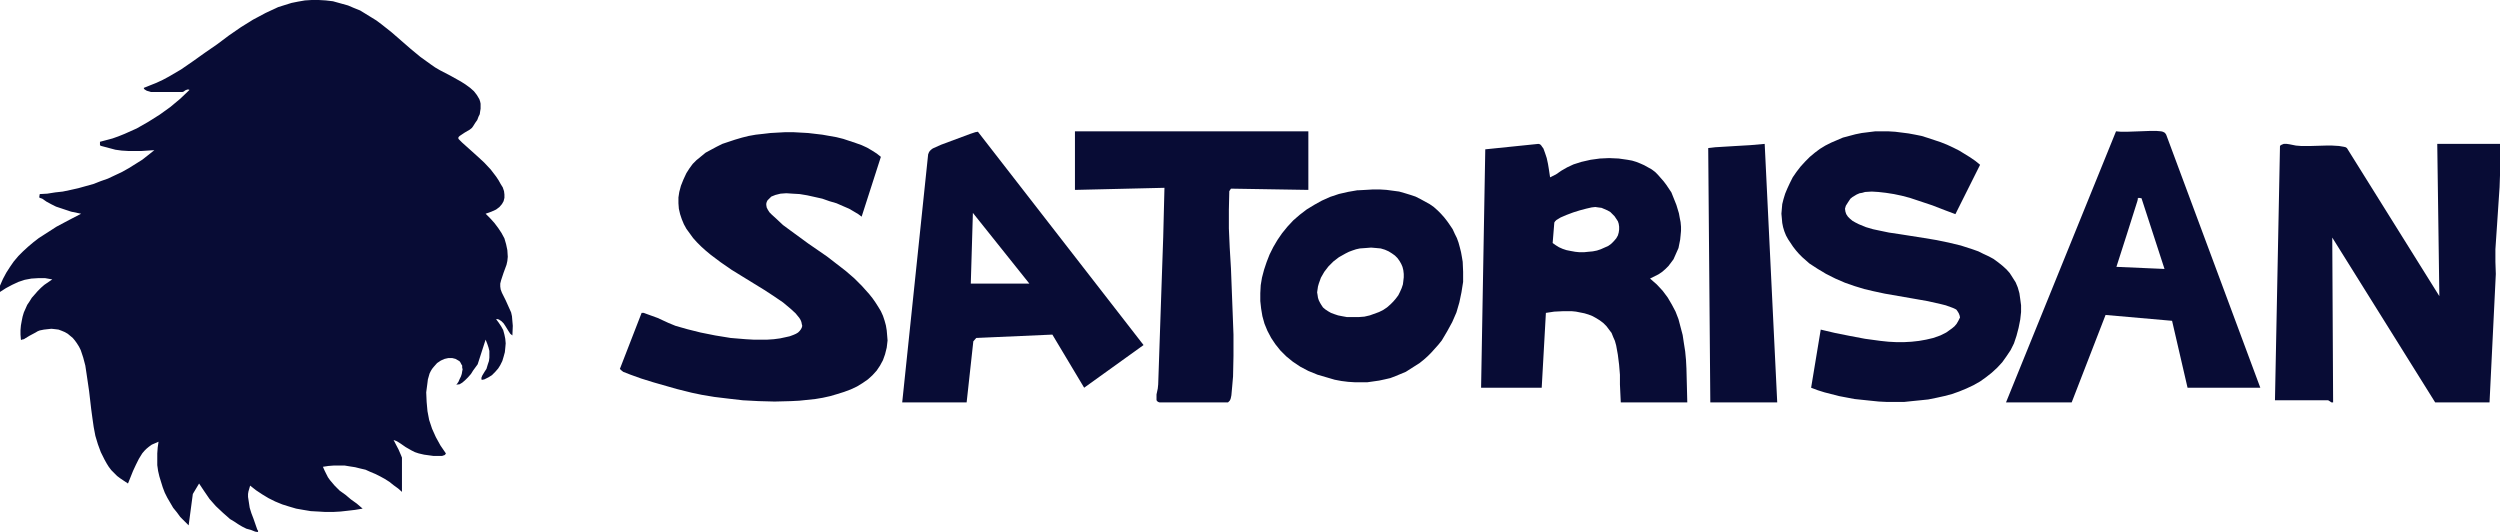
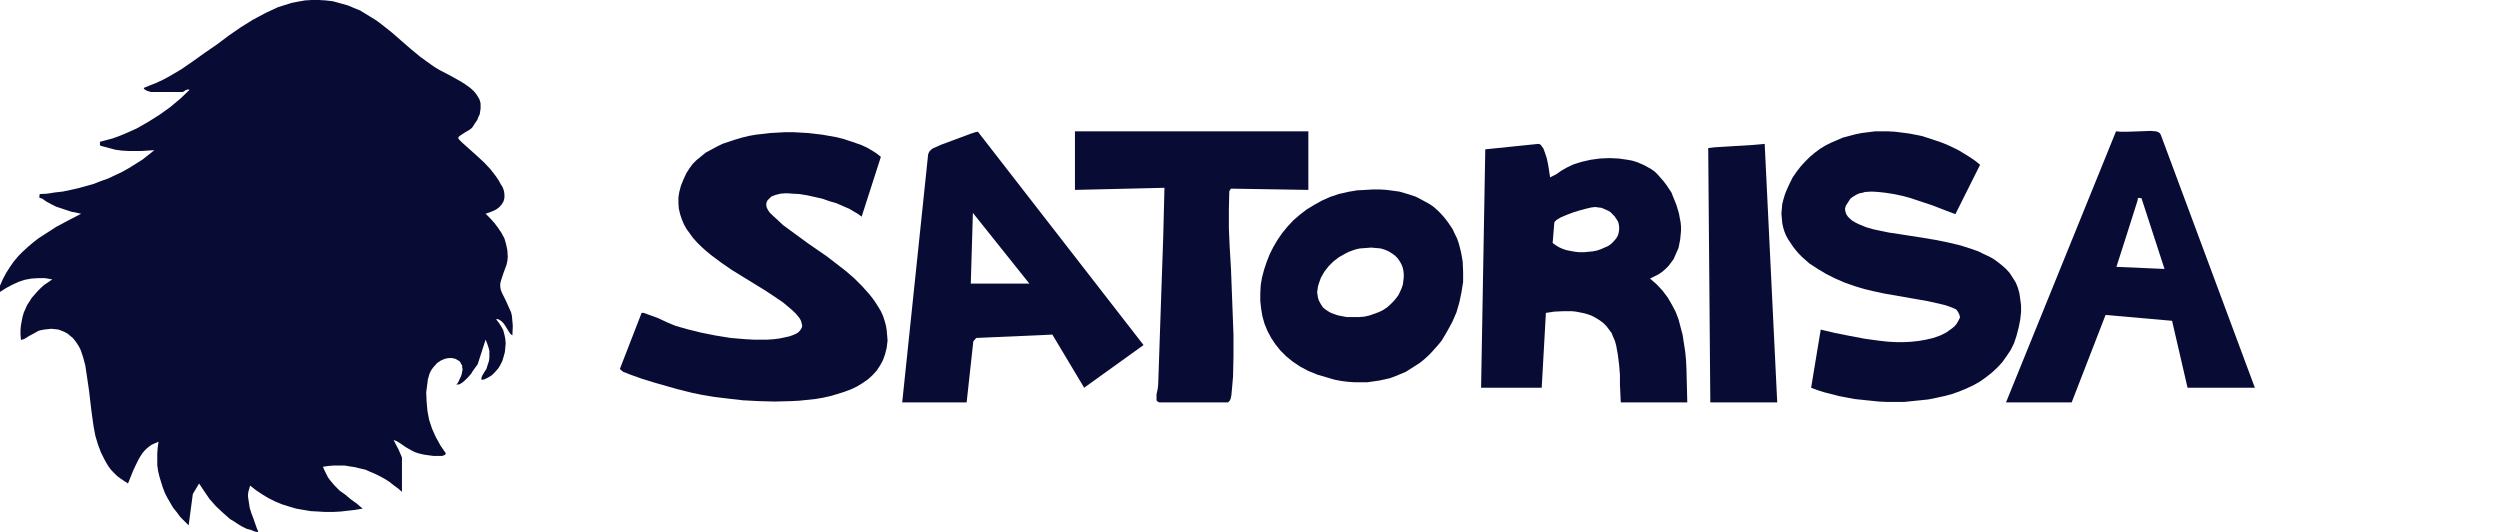
<svg xmlns="http://www.w3.org/2000/svg" id="Capa_1" version="1.1" viewBox="0 0 1409.67 300">
  <defs>
    <style>
      .st0 {
        fill: #080c35;
      }
    </style>
  </defs>
  <polygon class="st0" points="0 161.08 0 161.08 1.65 157.31 3.54 153.77 5.66 150.47 7.78 147.41 10.38 144.34 12.97 141.75 15.8 139.15 18.87 136.56 21.93 134.2 25.24 132.08 31.84 127.83 38.92 124.06 45.75 120.52 45.75 120.52 40.09 119.34 37.26 118.4 34.43 117.45 31.6 116.51 28.77 115.09 26.18 113.68 23.82 112.03 23.82 112.03 23.11 111.79 22.41 111.56 22.17 111.32 22.17 110.85 22.41 109.43 22.41 109.43 26.65 109.2 31.13 108.49 35.38 108.02 39.86 107.08 44.1 106.13 48.35 104.95 52.59 103.77 56.84 102.12 60.85 100.71 64.86 98.82 68.87 96.93 72.64 94.81 76.42 92.45 80.19 90.09 83.49 87.5 87.03 84.67 87.03 84.67 79.72 85.14 76.18 85.14 72.41 85.14 68.63 84.91 65.09 84.43 61.56 83.49 58.02 82.55 58.02 82.55 57.08 82.31 56.6 82.08 56.37 81.84 56.37 81.6 56.37 79.95 56.37 79.95 59.91 79.01 63.44 78.07 66.75 76.89 70.28 75.47 77.12 72.41 83.73 68.63 90.09 64.62 95.99 60.38 101.65 55.66 106.84 50.71 106.84 50.71 106.37 50.47 105.66 50.47 104.48 50.94 103.54 51.65 102.83 51.89 85.14 51.89 85.14 51.89 84.43 51.65 82.78 51.18 81.6 50.47 81.13 50 81.13 49.53 81.13 49.53 84.67 48.11 88.21 46.7 91.75 45.05 95.28 43.16 102.12 39.15 108.96 34.43 115.57 29.72 122.41 25 129.01 20.05 135.85 15.33 142.69 11.08 146.23 9.2 149.76 7.31 153.3 5.66 156.84 4.01 160.61 2.83 164.39 1.65 167.92 .94 171.93 .24 175.71 0 179.72 0 183.73 .24 187.74 .71 191.98 1.89 196.23 3.07 196.23 3.07 199.53 4.48 203.07 5.9 206.13 7.78 209.2 9.67 212.26 11.56 215.09 13.68 220.75 18.16 231.6 27.59 237.03 32.08 242.92 36.32 242.92 36.32 245.28 37.97 248.11 39.62 254.01 42.69 259.91 45.99 262.5 47.64 265.09 49.53 267.22 51.42 268.87 53.54 270.28 55.9 270.75 57.31 270.99 58.49 270.99 59.91 270.99 61.32 270.75 62.74 270.52 64.39 269.81 65.8 269.1 67.69 267.92 69.34 266.75 71.23 266.75 71.23 266.04 72.17 264.86 73.11 262.03 74.76 260.61 75.71 259.2 76.65 258.49 77.36 258.49 77.83 258.49 78.3 258.49 78.3 259.2 79.01 260.61 80.42 265.09 84.43 269.81 88.68 273.11 91.75 273.11 91.75 276.65 95.52 279.72 99.53 281.13 101.65 282.31 103.77 283.49 105.66 284.2 107.78 284.43 109.67 284.43 111.56 283.96 113.44 283.02 115.09 281.6 116.75 279.72 118.16 277.12 119.34 273.82 120.52 273.82 120.52 276.42 123.11 278.77 125.71 280.9 128.54 282.78 131.37 284.43 134.43 285.38 137.74 286.08 141.04 286.32 144.81 286.32 144.81 286.08 147.17 285.61 149.29 283.96 153.77 282.55 158.02 282.08 159.91 282.08 161.56 282.08 161.56 282.31 163.21 283.02 165.09 285.14 169.34 287.26 174.06 288.21 176.18 288.68 178.3 288.68 178.3 288.92 181.13 289.15 183.73 288.92 189.15 288.92 189.15 287.74 188.21 286.79 186.79 284.91 183.73 283.96 182.31 282.78 181.13 282.08 180.66 281.37 180.19 280.66 179.95 279.72 179.95 279.72 179.95 281.13 181.84 282.55 183.96 283.73 186.08 284.43 188.68 284.91 191.04 285.14 193.63 284.91 196.23 284.67 198.58 283.96 201.18 283.25 203.54 282.08 205.9 280.9 207.78 279.25 209.67 277.36 211.56 275.47 212.74 273.11 213.92 273.11 213.92 271.93 214.15 271.7 214.15 271.46 213.92 271.46 212.97 271.93 211.79 273.35 209.43 274.29 208.02 274.29 208.02 275 205.66 275.71 203.54 275.94 201.65 275.94 199.76 275.94 197.88 275.47 195.99 274.76 193.87 273.82 191.51 269.34 205.42 269.34 205.42 266.75 208.96 265.57 210.85 263.92 212.74 262.26 214.39 260.61 215.8 258.96 216.75 258.25 216.75 257.31 216.98 257.31 216.98 258.49 215.33 259.2 213.68 259.91 212.26 260.38 210.85 260.61 209.43 260.85 208.25 260.61 207.31 260.61 206.13 260.14 205.42 259.67 204.48 259.2 203.77 258.49 203.3 256.84 202.36 254.95 201.89 252.83 201.89 250.71 202.36 248.58 203.3 246.46 204.72 244.58 206.84 243.63 208.02 242.92 209.2 242.22 210.61 241.75 212.26 241.27 213.92 241.04 215.8 241.04 215.8 240.33 221.23 240.57 226.65 241.04 231.84 241.98 236.79 243.63 241.75 245.75 246.46 248.35 251.18 251.42 255.66 251.42 255.66 251.18 256.13 250.71 256.6 250 256.84 249.29 257.08 246.93 257.08 244.34 257.08 239.15 256.37 236.08 255.66 236.08 255.66 233.96 254.95 232.08 254.01 228.77 252.12 225.71 250 223.82 248.82 221.93 248.11 221.93 248.11 224.76 253.54 226.18 256.84 226.65 258.02 226.65 259.2 226.65 277.36 226.65 277.36 224.53 275.47 221.93 273.58 219.58 271.7 216.98 270.05 214.39 268.63 211.56 267.22 208.73 266.04 206.13 264.86 203.07 264.15 200.24 263.44 197.17 262.97 194.34 262.5 191.27 262.5 188.21 262.5 185.14 262.74 182.08 263.21 182.08 263.21 183.02 265.33 183.96 267.22 184.91 269.1 186.08 270.75 188.68 273.82 191.51 276.65 194.81 279.01 197.88 281.6 201.18 283.96 204.48 286.79 204.48 286.79 200.24 287.5 196.23 287.97 191.98 288.44 187.74 288.68 183.49 288.68 179.48 288.44 175.24 288.21 170.99 287.5 166.98 286.79 162.97 285.61 159.2 284.43 155.19 282.78 151.42 280.9 147.88 278.77 144.34 276.42 141.04 273.82 141.04 273.82 140.57 275.47 140.09 277.12 139.86 278.54 139.86 280.19 140.33 283.25 140.8 286.32 141.75 289.39 142.92 292.45 145.05 298.58 145.05 298.58 145.52 299.29 145.52 299.76 145.28 300 143.87 299.76 143.87 299.76 141.51 298.82 138.92 298.11 136.56 296.93 134.2 295.52 132.08 294.1 129.72 292.69 125.71 289.15 121.7 285.38 118.16 281.37 115.09 276.89 112.26 272.64 108.73 278.54 106.37 296.23 106.37 296.23 104.01 293.87 101.65 291.51 99.76 288.92 97.64 286.32 95.99 283.49 94.34 280.66 92.92 277.83 91.75 274.76 90.8 271.7 89.86 268.63 89.15 265.57 88.68 262.26 88.68 258.96 88.68 255.66 88.92 252.36 89.39 249.06 89.39 249.06 87.26 250 85.61 250.71 83.96 251.89 82.55 253.07 81.37 254.25 80.19 255.66 78.3 258.73 76.65 262.03 75 265.57 72.17 272.64 72.17 272.64 70.05 271.23 67.92 269.81 66.04 268.4 64.39 266.75 62.74 265.09 61.32 263.21 60.14 261.32 58.96 259.2 56.84 254.95 55.19 250.47 53.77 245.75 52.83 240.8 52.12 235.85 51.42 230.66 50.24 220.52 48.82 210.85 48.11 206.13 46.93 201.65 46.93 201.65 46.23 199.53 45.52 197.41 44.58 195.52 43.4 193.63 42.22 191.98 41.04 190.57 39.62 189.39 38.21 188.21 36.56 187.26 34.91 186.56 33.02 185.85 31.13 185.61 29.01 185.38 26.89 185.61 24.76 185.85 22.41 186.32 22.41 186.32 21.23 186.79 20.05 187.5 16.51 189.39 13.44 191.27 12.26 191.51 12.03 191.75 11.79 191.51 11.79 191.51 11.56 188.68 11.56 186.08 11.79 183.49 12.26 180.9 12.74 178.54 13.44 176.18 14.39 174.06 15.33 171.93 16.75 169.81 17.92 167.92 19.58 166.04 21.23 164.15 23.11 162.26 25 160.61 29.48 157.55 29.48 157.55 25.47 156.84 21.46 156.84 17.69 157.08 13.92 157.78 10.38 158.96 6.84 160.61 3.3 162.5 0 164.62 0 161.08 0 161.08" />
-   <polygon class="st0" points="1409.67 98.82 1409.67 98.82 1409.43 105.66 1408.96 112.5 1408.02 126.65 1407.55 133.49 1407.08 140.57 1407.08 147.64 1407.31 154.48 1403.77 226.89 1373.11 226.89 1315.09 133.96 1315.57 226.89 1315.57 226.89 1315.09 226.89 1314.62 226.89 1313.92 226.42 1313.21 225.94 1312.74 225.71 1282.78 225.71 1285.61 82.31 1285.61 82.31 1286.08 81.84 1286.56 81.6 1287.74 81.13 1289.39 81.13 1291.04 81.37 1294.58 82.08 1297.41 82.31 1297.41 82.31 1303.3 82.31 1311.32 82.08 1315.09 82.08 1318.87 82.31 1321.7 82.78 1322.64 83.02 1323.35 83.49 1375.47 166.98 1374.29 81.13 1409.67 81.13 1409.67 81.13 1409.67 90.09 1409.67 98.82 1409.67 98.82 1409.67 98.82" />
  <polygon class="st0" points="496.7 88.44 485.85 122.17 485.85 122.17 483.96 120.75 481.6 119.34 478.77 117.69 475.47 116.27 471.7 114.62 467.69 113.44 463.68 112.03 459.43 111.08 455.19 110.14 450.94 109.43 446.93 109.2 443.4 108.96 440.09 109.2 437.26 109.91 436.08 110.38 434.91 110.85 434.2 111.56 433.49 112.26 433.49 112.26 432.78 112.97 432.31 113.92 432.08 114.86 432.08 115.57 432.31 116.98 433.02 118.4 433.96 119.81 435.14 120.99 437.74 123.35 437.74 123.35 441.51 126.89 445.99 130.19 455.66 137.26 466.27 144.58 471.46 148.58 476.65 152.59 481.6 156.84 486.08 161.32 490.09 165.8 491.98 168.16 493.63 170.52 495.28 173.11 496.7 175.47 497.88 178.07 498.82 180.9 499.53 183.49 500 186.32 500.24 189.15 500.47 191.98 500.47 191.98 500 195.99 499.06 199.76 497.88 203.07 496.23 206.13 494.34 208.96 491.98 211.56 489.39 213.92 486.32 216.04 483.25 217.92 479.72 219.58 475.94 220.99 472.17 222.17 468.16 223.35 463.92 224.29 459.67 225 455.19 225.47 450.71 225.94 445.99 226.18 436.79 226.42 427.83 226.18 418.87 225.71 410.61 224.76 402.83 223.82 395.75 222.64 390.09 221.46 390.09 221.46 381.6 219.34 368.4 215.57 361.56 213.44 355.66 211.32 351.42 209.67 350.24 208.73 349.53 208.02 361.79 176.42 361.79 176.42 362.26 176.42 362.97 176.42 364.86 177.12 370.75 179.25 376.89 182.08 380.9 183.73 380.9 183.73 387.5 185.61 395.05 187.5 403.3 189.15 412.03 190.57 420.52 191.27 424.76 191.51 428.77 191.51 432.78 191.51 436.32 191.27 439.86 190.8 443.16 190.09 443.16 190.09 445.28 189.62 447.17 188.92 448.82 188.21 450 187.5 450.94 186.56 451.65 185.61 452.12 184.67 452.36 183.73 452.12 182.78 451.89 181.6 451.42 180.42 450.71 179.25 448.58 176.65 445.75 174.06 445.75 174.06 441.51 170.52 436.32 166.98 430.9 163.44 424.76 159.67 418.63 155.9 412.5 152.12 406.37 147.88 400.71 143.63 397.88 141.27 395.52 139.15 392.92 136.56 390.8 134.2 388.92 131.6 387.03 129.01 385.61 126.42 384.43 123.58 383.49 120.75 382.78 117.69 382.55 114.62 382.55 111.32 383.02 108.25 383.96 104.72 385.38 101.18 387.03 97.64 387.03 97.64 388.68 95.05 390.57 92.45 392.69 90.33 395.28 88.21 397.88 86.08 400.94 84.43 404.01 82.78 407.31 81.13 410.85 79.95 414.39 78.77 418.4 77.59 422.17 76.65 426.18 75.94 430.42 75.47 434.43 75 438.68 74.76 442.92 74.53 447.17 74.53 455.66 75 459.67 75.47 463.68 75.94 467.69 76.65 471.7 77.36 475.47 78.3 479.01 79.48 482.55 80.66 485.85 81.84 488.92 83.25 491.75 84.91 494.34 86.56 496.7 88.44 496.7 88.44 496.7 88.44" />
  <path class="st0" d="M835.14,218.63l2.36-134.43,29.95-3.07h0l.94.24.71.71.47.71.71.94.94,2.59.94,2.83.71,3.3.47,2.83.71,4.72h0l3.3-1.65,3.07-2.12,3.3-1.89,3.54-1.65h0l4.48-1.42,5.19-1.18,5.19-.71,5.19-.24,5.42.24,4.95.71,2.59.47,2.36.71,2.36.94,2.12.94h0l2.12,1.18,2.12,1.18,1.89,1.42,1.65,1.65,1.65,1.89,1.65,1.89,1.42,1.89,1.42,2.12,1.42,2.12.94,2.36,1.89,4.72,1.42,4.72.47,2.59.47,2.36.24,2.59v2.36l-.24,2.59-.24,2.36-.47,2.36-.47,2.36-.94,2.12-.94,2.12-.94,2.12-1.42,1.89-1.42,1.89-1.65,1.65-1.89,1.65-2.12,1.42-2.36,1.18-2.36,1.18h0l3.77,3.3,3.3,3.54,2.83,3.77,2.36,4.01,2.12,4.01,1.65,4.25,1.18,4.48,1.18,4.48.71,4.72.71,4.48.47,4.95.24,4.72.24,9.43.24,9.67h-37.5l-.24-4.95-.24-5.19v-5.42l-.47-5.66-.71-5.66-.47-2.59-.47-2.59-.71-2.59-.94-2.12-.94-2.36-1.42-1.89h0l-1.42-1.89-1.89-1.89-1.89-1.42-1.89-1.18-2.12-1.18-2.36-.94-2.36-.71-2.36-.47-2.36-.47-2.36-.24h-4.95l-4.95.24-4.72.71-2.36,42.22h-34.2ZM909.91,136.08h0l1.42-1.65.94-1.65.47-1.65.24-1.65v-1.65l-.24-1.65-.47-1.42-.94-1.42-.94-1.42-1.18-1.18-1.18-1.18-1.65-.94-1.65-.71-1.65-.71-1.89-.24-1.65-.24h0l-2.12.24-3.07.71-3.54.94-3.77,1.18-3.77,1.42-3.3,1.42-2.36,1.42-.71.71-.47.71-.94,11.56h0l1.65,1.18,1.89,1.18,2.12.94,2.12.71,2.36.47,2.59.47,2.36.24h2.59l2.36-.24,2.59-.24,2.36-.47,2.12-.71,2.12-.94,2.12-.94,1.65-1.18,1.42-1.42h0Z" />
  <polygon class="st0" points="1043.4 112.03 1043.4 112.03 1041.98 114.15 1040.8 116.04 1040.33 117.69 1040.57 119.34 1041.04 120.75 1041.98 122.17 1043.16 123.35 1044.58 124.53 1046.23 125.47 1048.11 126.42 1052.12 128.07 1056.13 129.25 1059.43 129.95 1059.43 129.95 1065.09 131.13 1071.46 132.08 1084.91 134.2 1091.98 135.38 1098.82 136.79 1105.66 138.44 1112.26 140.57 1115.57 141.75 1118.4 143.16 1121.46 144.58 1124.06 145.99 1126.65 147.88 1129.01 149.76 1131.37 151.89 1133.25 154.01 1134.91 156.6 1136.56 159.2 1137.74 162.03 1138.68 165.33 1139.15 168.63 1139.62 172.17 1139.62 175.94 1139.15 180.19 1139.15 180.19 1138.21 184.91 1137.03 189.39 1135.61 193.63 1133.73 197.41 1131.37 200.94 1129.01 204.25 1126.18 207.31 1123.11 210.14 1119.81 212.74 1116.51 215.09 1112.74 217.22 1108.73 219.1 1104.72 220.75 1100.71 222.17 1096.23 223.35 1091.98 224.29 1087.26 225.24 1082.78 225.71 1078.07 226.18 1073.58 226.65 1068.87 226.65 1064.15 226.65 1059.43 226.42 1054.72 225.94 1050.24 225.47 1045.75 225 1037.03 223.35 1028.77 221.23 1025 220.05 1021.23 218.63 1026.65 185.85 1026.65 185.85 1034.67 187.74 1042.92 189.39 1051.65 191.04 1060.38 192.22 1064.86 192.69 1069.34 192.92 1073.58 192.92 1077.83 192.69 1082.08 192.22 1086.08 191.51 1090.09 190.57 1094.1 189.15 1094.1 189.15 1097.41 187.5 1099.06 186.32 1100.71 185.14 1102.12 183.96 1103.3 182.55 1104.25 180.9 1105.19 179.01 1105.19 179.01 1104.95 177.83 1104.48 176.65 1103.77 175.47 1103.07 174.53 1103.07 174.53 1101.65 173.82 1099.76 173.11 1097.17 172.17 1094.34 171.46 1087.03 169.81 1079.01 168.4 1062.74 165.57 1056.13 164.15 1051.18 162.97 1051.18 162.97 1045.75 161.32 1040.33 159.43 1034.91 157.08 1029.72 154.48 1025 151.65 1020.28 148.58 1016.27 145.05 1014.39 143.16 1012.74 141.27 1011.08 139.15 1009.67 137.03 1008.25 134.91 1007.08 132.78 1006.13 130.42 1005.42 128.07 1004.95 125.71 1004.72 123.11 1004.48 120.52 1004.72 117.69 1004.95 115.09 1005.66 112.26 1006.6 109.2 1007.78 106.37 1009.2 103.3 1010.85 100 1010.85 100 1012.97 96.93 1015.33 93.87 1017.92 91.04 1020.52 88.44 1023.35 86.08 1026.18 83.96 1029.25 82.08 1032.55 80.42 1035.85 79.01 1039.15 77.59 1042.69 76.65 1046.23 75.71 1049.76 75 1053.54 74.53 1057.31 74.06 1060.85 74.06 1064.86 74.06 1068.63 74.29 1072.41 74.76 1076.18 75.24 1079.95 75.94 1083.49 76.65 1087.26 77.83 1090.8 79.01 1094.34 80.19 1097.88 81.6 1101.42 83.25 1104.72 84.91 1107.78 86.79 1110.85 88.68 1113.92 90.8 1116.51 92.92 1102.59 120.75 1102.59 120.75 1096.93 118.63 1089.62 115.8 1081.13 112.97 1076.89 111.56 1072.41 110.38 1067.92 109.43 1063.44 108.73 1059.2 108.25 1055.42 108.02 1051.65 108.25 1050 108.73 1048.58 108.96 1046.93 109.67 1045.75 110.38 1044.58 111.08 1043.4 112.03 1043.4 112.03 1043.4 112.03" />
  <path class="st0" d="M545.05,226.89h-36.32l14.62-139.86h0l.47-1.18.47-.71.71-.71.94-.71h0l4.72-2.12,8.25-3.07,8.25-3.07,2.83-.94,1.42-.24,93.4,120.28-33.49,24.06-17.92-29.95-42.92,1.89-1.65,1.89-3.77,34.43h0ZM580.42,159.91l-31.84-39.86-1.18,39.86h33.02Z" />
-   <path class="st0" d="M1274.53,218.63h-41.04l-8.73-37.74-37.5-3.3-19.1,49.29h-37.03l62.03-152.83h0l2.83.24h3.3l6.84-.24,6.6-.24h3.07l2.83.24h0l.94.24.94.47.47.47.47.71,53.07,142.69h0ZM1207.55,111.79h0l-1.65-.24-.24.24h-.24v.71l-.24.94h0l-5.9,18.63-5.9,18.4,27.12,1.18-12.97-39.86h0Z" />
+   <path class="st0" d="M1274.53,218.63h-41.04l-8.73-37.74-37.5-3.3-19.1,49.29h-37.03l62.03-152.83h0l2.83.24h3.3l6.84-.24,6.6-.24l2.83.24h0l.94.24.94.47.47.47.47.71,53.07,142.69h0ZM1207.55,111.79h0l-1.65-.24-.24.24h-.24v.71l-.24.94h0l-5.9,18.63-5.9,18.4,27.12,1.18-12.97-39.86h0Z" />
  <polygon class="st0" points="737.74 74.06 737.74 107.08 694.1 106.37 693.16 107.78 693.16 107.78 692.92 118.4 692.92 128.77 692.92 128.77 693.4 139.62 694.1 151.42 695.05 176.18 695.52 188.68 695.52 200.71 695.28 212.26 694.81 217.69 694.34 222.88 694.34 222.88 694.1 224.06 693.87 225 693.4 225.94 692.45 226.89 653.77 226.89 653.77 226.89 653.07 226.65 652.83 226.42 652.36 226.18 652.12 225.47 652.12 224.06 652.12 222.41 652.83 219.1 653.07 216.75 653.07 216.75 654.95 161.32 655.9 133.73 656.6 105.9 606.13 107.08 606.13 74.06 737.74 74.06 737.74 74.06" />
  <path class="st0" d="M765.57,107.31h0l4.48-.24,4.01-.24h4.01l3.77.24,3.54.47,3.54.47,3.3.94,3.07.94,2.83.94,2.83,1.42,2.59,1.42,2.59,1.42,2.36,1.65,2.12,1.89,1.89,1.89,1.89,2.12,1.65,2.12,1.65,2.36,1.42,2.12,1.18,2.59,1.18,2.36.94,2.59.71,2.59.71,2.83.47,2.59.47,2.83.24,5.66v5.66l-.94,5.9-1.18,5.66-1.65,5.66-2.36,5.42-2.83,5.19-3.07,5.19-1.89,2.36-1.89,2.12-2.12,2.36-2.12,2.12-2.12,1.89-2.36,1.89-2.59,1.65-2.59,1.65-2.59,1.65-2.83,1.18-2.83,1.18-3.07,1.18-3.07.71-3.3.71-3.3.47-3.3.47h-7.08l-3.77-.24-3.77-.47-3.77-.71-4.01-1.18h0l-5.66-1.65-5.19-2.12-4.48-2.36-4.25-2.83-3.77-3.07-3.3-3.3-2.83-3.54-2.36-3.54-2.12-4.01-1.65-4.01-1.18-4.25-.71-4.25-.47-4.25v-4.48l.24-4.48.71-4.25,1.18-4.48,1.42-4.25,1.65-4.25,2.12-4.25,2.36-4.01,2.59-3.77,3.07-3.77,3.3-3.54,3.54-3.07,4.01-3.07,4.25-2.59,4.25-2.36,4.72-2.12,4.95-1.65,5.19-1.18,5.42-.94h0ZM766.75,140.09h0l-2.12.47-2.12.71-1.89.71-1.89.94-3.77,2.12-3.07,2.36-2.83,2.83-2.36,3.07-1.89,3.3-1.18,3.3-.47,1.65-.24,1.65-.24,1.65.24,1.42.24,1.65.47,1.42.71,1.42.71,1.18.94,1.42,1.42,1.18,1.42.94,1.65.94,1.89.71,2.12.71,2.36.47,2.59.47h6.84l3.07-.24,3.07-.71,2.59-.94,2.59-.94,2.36-1.18,2.12-1.42,1.89-1.65,1.65-1.65,1.42-1.65,1.42-1.89.94-1.89.94-2.12.71-2.12.24-1.89.24-2.12v-1.89l-.24-2.12-.47-1.89-.71-1.65-.94-1.65-1.18-1.65-1.42-1.42-1.65-1.18-1.89-1.18-2.12-.94-2.36-.71-2.59-.24-2.83-.24-3.07.24-3.3.24h0Z" />
  <polygon class="st0" points="964.39 226.89 963.21 83.49 963.21 83.49 967.22 83.02 971.23 82.78 979.01 82.31 987.03 81.84 995.05 81.13 1002.12 226.89 964.39 226.89 964.39 226.89" />
</svg>